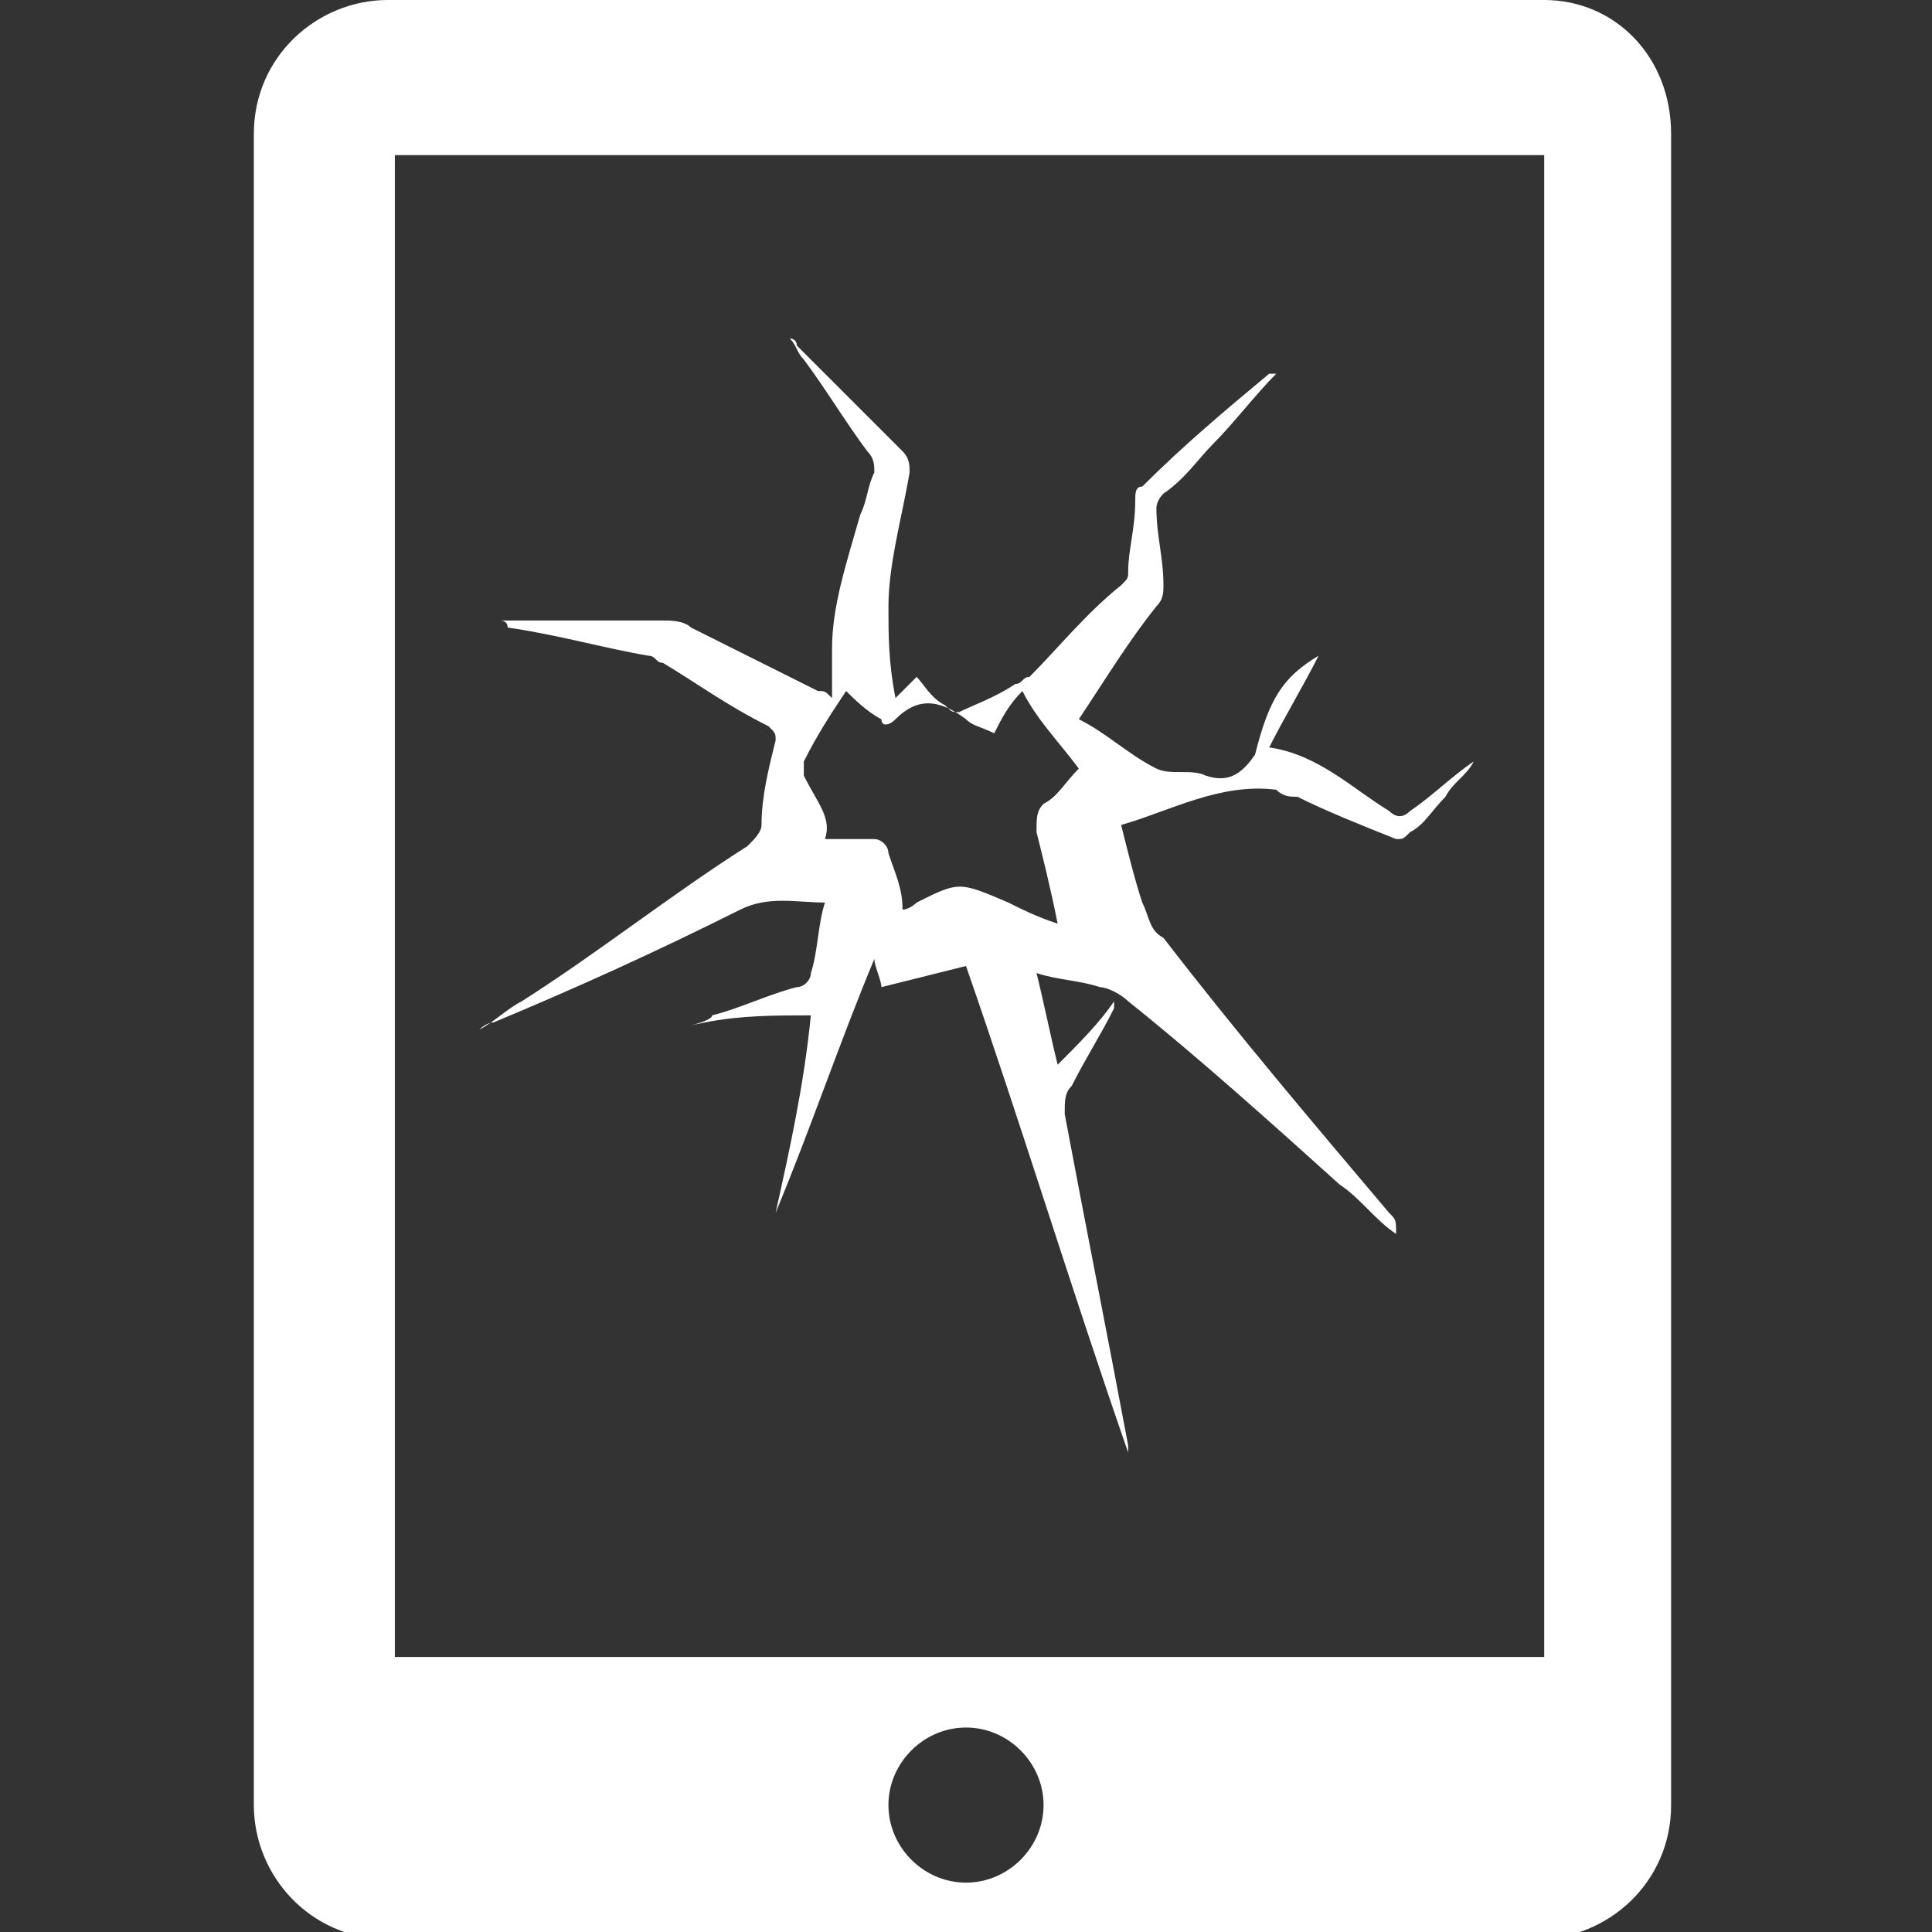
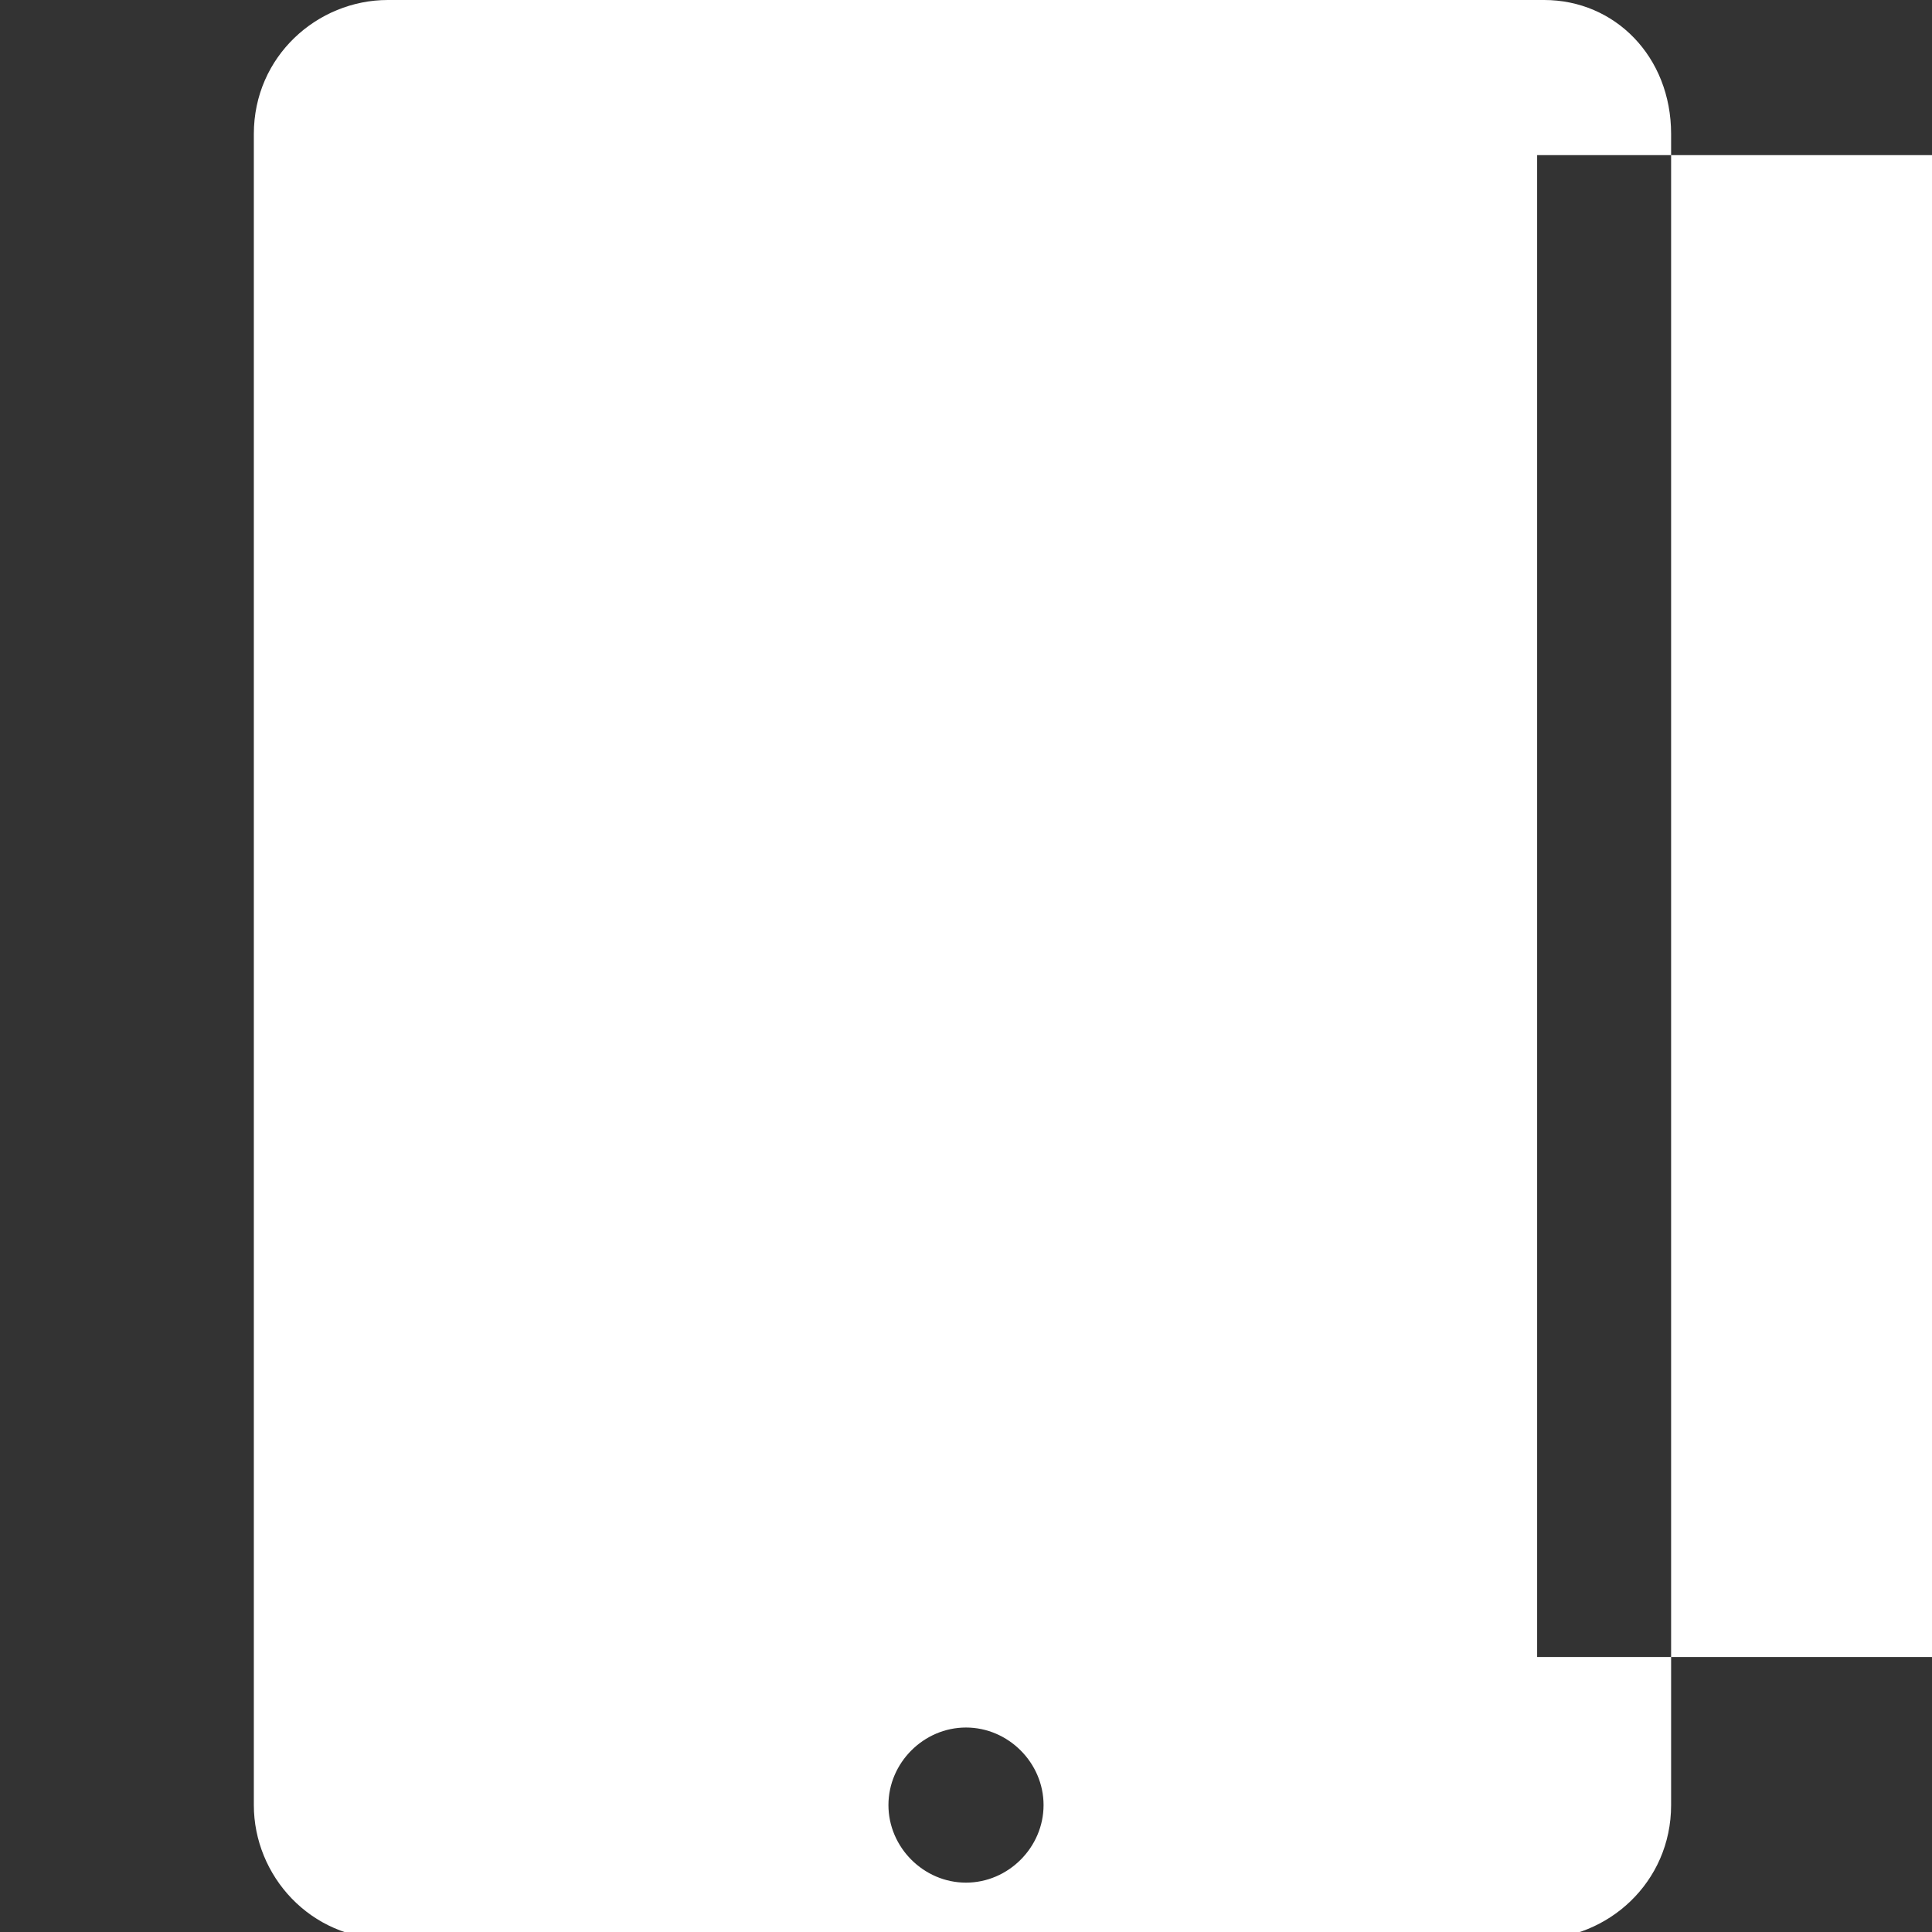
<svg xmlns="http://www.w3.org/2000/svg" enable-background="new 0 0 27.4 27.4" viewBox="0 0 27.4 27.4">
  <rect x="0" y="0" width="27.4" height="27.4" fill="#333333" stroke="none" />
  <g fill="#fff">
-     <path d="m21.9 0h-16.4c-1 0-1.9.8-1.9 1.9v23.7c0 1 .8 1.9 1.9 1.9h16.3c1 0 1.9-.8 1.9-1.9v-23.7c0-1.1-.8-1.9-1.8-1.9zm-8.2 26.7c-.6 0-1.1-.5-1.1-1.1s.5-1.1 1.1-1.1 1.1.5 1.1 1.1-.5 1.1-1.1 1.1zm8.1-3.2h-16.2v-21.3h16.3v21.3z" />
-     <path d="m18.7 9.3c-.2.4-.5.9-.7 1.3.7.1 1.2.6 1.7.9.1.1.2.1.3 0 .3-.2.6-.5.9-.7-.1.2-.3.3-.4.5-.2.2-.3.4-.5.5-.1.1-.1.1-.2.1-.5-.2-1-.4-1.4-.6-.1 0-.2 0-.3-.1-.8-.1-1.5.3-2.2.5.1.4.2.8.3 1.1.1.2.1.4.3.5 1 1.3 2.1 2.6 3.2 3.9.1.1.1.1.1.3-.3-.2-.5-.5-.8-.7-1-.9-2-1.8-3-2.6-.1-.1-.3-.2-.4-.2-.3-.1-.6-.1-.9-.2.1.4.2.9.3 1.3.3-.3.6-.6.8-.9v.1c-.2.4-.4.7-.6 1.1-.1.1-.1.2-.1.4.3 1.6.6 3.1.9 4.7v.1c-.8-2.3-1.5-4.6-2.3-6.9-.4.1-.8.2-1.2.3 0-.1-.1-.3-.1-.4-.5 1.2-.9 2.4-1.4 3.6.2-.9.4-1.8.5-2.8-.5 0-1 0-1.5.1s.1 0 .1-.1c.4-.1.8-.3 1.2-.4.1 0 .2-.1.2-.2.1-.3.1-.7.2-1-.4 0-.8-.1-1.2.1-1.2.6-2.3 1.1-3.5 1.6-.1 0-.2.1-.2.1.2-.1.4-.3.6-.4 1.1-.7 2.1-1.5 3.2-2.2.1-.1.2-.2.2-.3 0-.4.1-.8.2-1.2 0-.1 0-.1-.1-.2-.6-.3-1-.6-1.5-.9-.1 0-.1-.1-.2-.1-.6-.1-1.3-.3-2-.4 0-.1-.1-.1-.1-.1h.2 2.1c.1 0 .3 0 .4.1.6.3 1.2.6 1.8.9.1 0 .1 0 .2.1 0-.3 0-.5 0-.7 0-.6.2-1.2.4-1.9.1-.2.1-.4.2-.6 0-.1 0-.2-.1-.3-.3-.4-.6-.9-.9-1.3-.1-.1-.1-.2-.2-.3 0 0 .1 0 .1.1l1.5 1.5c.1.1.1.2.1.3-.1.6-.3 1.3-.3 1.9 0 .4 0 .8.1 1.3l.3-.3c.1.1.2.3.4.4.1.1.1.1.2.1.2-.1.5-.2.8-.4.1 0 .1-.1.2-.1.4-.4.8-.9 1.3-1.3.1-.1.1-.1.1-.2 0-.3.1-.6.1-1 0-.1 0-.2.1-.2.6-.6 1.2-1.1 1.8-1.6h.1c-.3.3-.6.7-.9 1-.2.2-.4.5-.7.7-.1.1-.1.2-.1.2 0 .4.1.7.1 1.1 0 .1 0 .2-.1.3-.4.5-.7 1-1.1 1.6.4.2.7.5 1.1.7.2.1.5 0 .7.1.3.1.5 0 .7-.3.2-.8.4-1.1.9-1.4zm-7 2.6h.7c.1 0 .2.1.2.2.1.3.2.5.2.8.1 0 .2-.1.2-.1.6-.3.6-.3 1.3 0 .2.1.4.2.7.3-.1-.5-.2-.9-.3-1.3 0-.2 0-.3.1-.4.2-.1.3-.3.5-.5-.3-.4-.6-.7-.8-1.1-.2.2-.3.4-.4.6-.2-.1-.3-.1-.4-.2-.4-.3-.7-.3-1 0-.1.1-.2.1-.2 0-.2-.1-.4-.3-.5-.4-.2.3-.4.6-.6 1v.2c.2.4.4.6.3.9z" />
+     <path d="m21.9 0h-16.4c-1 0-1.9.8-1.9 1.9v23.7c0 1 .8 1.9 1.9 1.9h16.3c1 0 1.9-.8 1.9-1.9v-23.7c0-1.1-.8-1.9-1.8-1.9zm-8.2 26.7c-.6 0-1.1-.5-1.1-1.1s.5-1.1 1.1-1.1 1.1.5 1.1 1.1-.5 1.1-1.1 1.1zm8.1-3.2v-21.3h16.3v21.3z" />
  </g>
</svg>